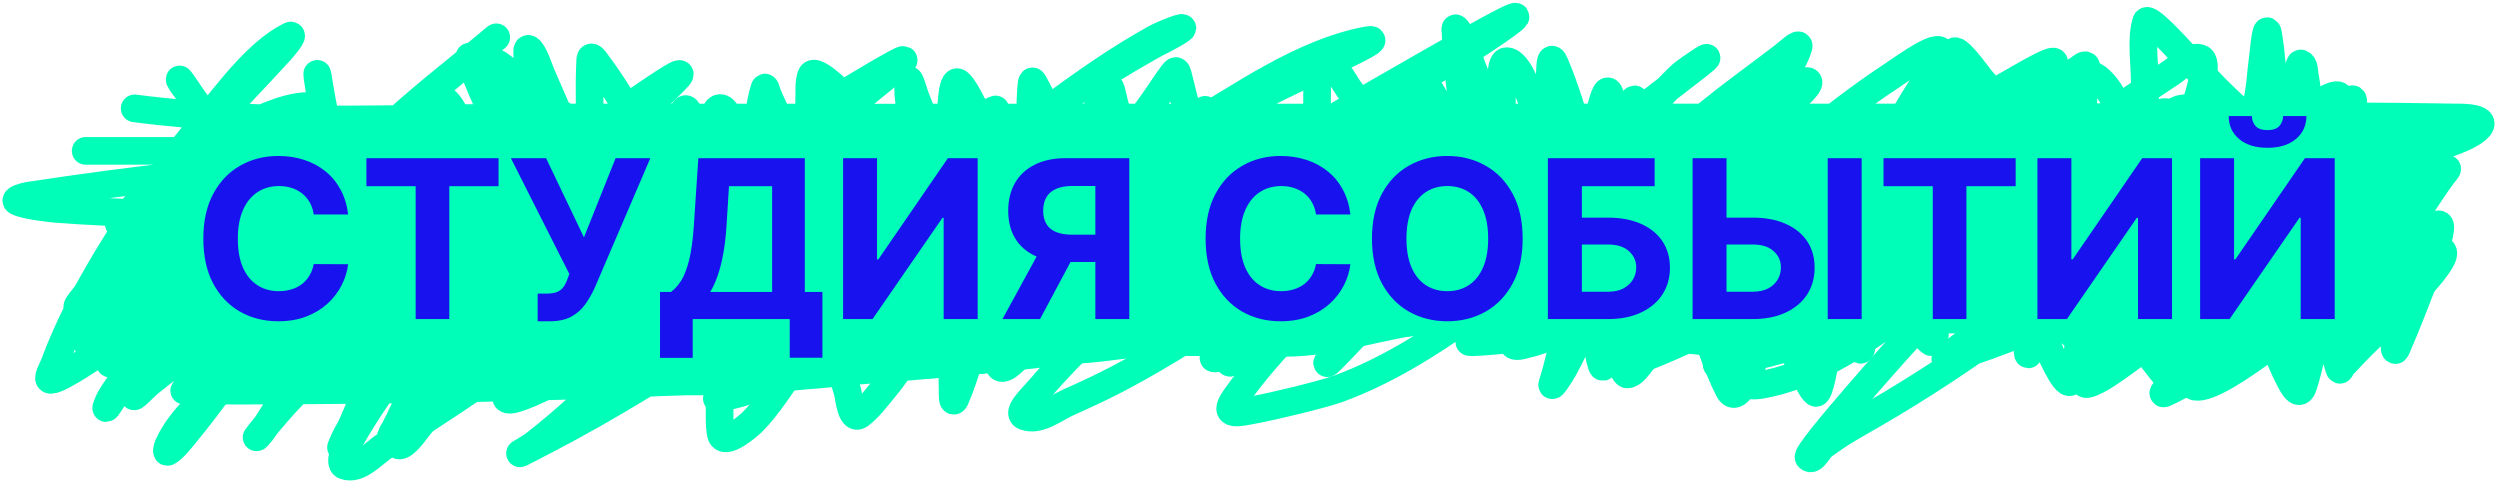
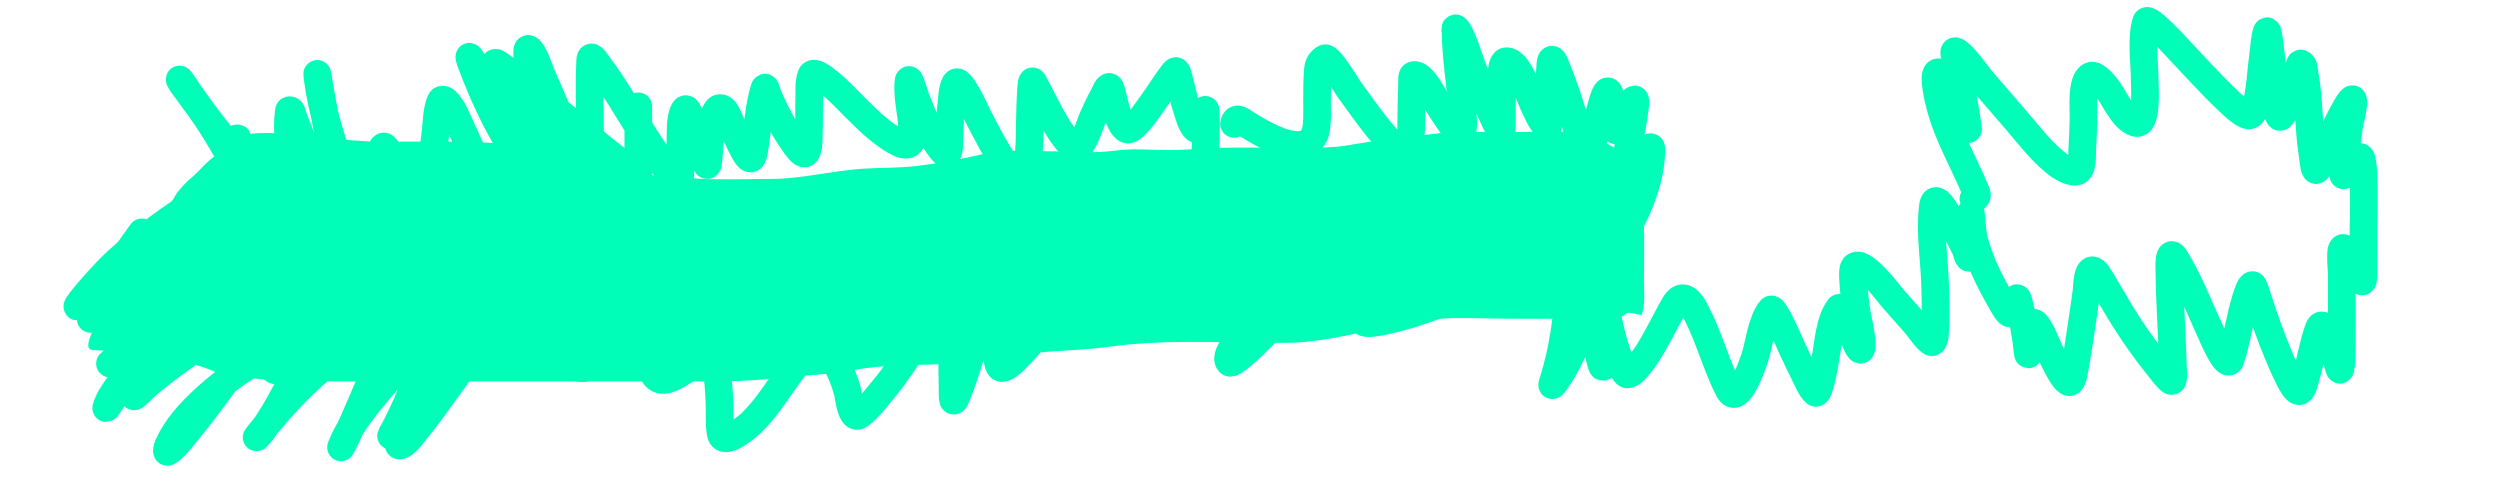
<svg xmlns="http://www.w3.org/2000/svg" width="452" height="87" viewBox="0 0 452 87" fill="none">
-   <path d="M24.351 19.592C48.472 22.756 73.612 21.219 97.684 21.239C166.927 21.295 236.171 21.239 305.414 21.239C323.808 21.239 342.201 21.239 360.594 21.239C388.374 21.239 416.196 20.734 443.975 21.239C444.323 21.245 449.01 21.102 448.472 22.58C448.104 23.59 445.71 24.724 445.307 24.898C439.314 27.482 432.695 28.688 426.35 29.533C410.909 31.587 395.236 31.118 379.718 31.118C352.223 31.118 324.746 31.639 297.254 31.972C267.074 32.337 236.892 32.198 206.712 32.216C172.119 32.237 137.356 31.374 102.847 34.534C88.693 35.829 74.604 37.96 60.407 38.65C56.807 38.825 55.901 38.803 52.913 38.803C48.907 38.803 60.925 38.803 64.931 38.803C136.923 38.803 208.914 38.803 280.905 38.803C309.168 38.803 337.44 38.577 365.701 38.894C375.802 39.007 381.672 39.118 391.321 39.626C393.552 39.743 395.788 39.825 398.01 40.083C398.42 40.131 399.558 40.369 399.176 40.541C398.048 41.047 396.777 41.022 395.567 41.181C374.619 43.935 353.474 45.27 332.394 45.877C276.355 47.49 220.213 46.487 164.161 46.487C131.825 46.487 99.488 46.487 67.152 46.487C59.436 46.487 51.719 46.487 44.003 46.487C42.911 46.487 41.819 46.487 40.728 46.487C37.156 46.487 47.87 46.487 51.442 46.487C114.005 46.487 176.568 46.487 239.132 46.487C264.318 46.487 289.564 46.044 314.74 47.036C316.278 47.096 317.825 47.099 319.348 47.341C319.855 47.421 318.333 47.506 317.821 47.524C307.987 47.859 298.095 47.585 288.261 47.585C225.327 47.585 162.394 47.585 99.46 47.585C83.308 47.585 66.767 46.602 50.637 47.981C47.169 48.278 47.211 48.679 50.664 49.201C59.724 50.569 69.088 50.286 78.199 50.329C129.019 50.57 179.845 50.329 230.666 50.329C232.902 50.329 241.378 50.295 244.572 50.39C244.944 50.401 247.759 50.356 248.68 50.908C249.399 51.34 247.187 51.719 246.376 51.854C236.116 53.559 225.646 54.511 215.316 55.452C166.647 59.883 117.602 58.646 68.817 60.27C59.075 60.594 49.284 60.973 39.562 61.794C29.027 62.685 60.694 61.855 71.26 61.855C120.361 61.855 169.463 61.855 218.564 61.855C252.658 61.855 150.375 61.855 116.281 61.855C94.877 61.855 73.391 62.406 51.997 61.489C51.847 61.483 44.35 61.197 42.615 60.331C40.495 59.272 46.855 58.09 49.138 57.586C63.733 54.365 78.582 52.855 93.354 51C120.509 47.589 147.519 42.758 174.736 39.961C182.51 39.163 205.914 38.366 198.107 38.254C181.145 38.01 164.165 38.254 147.202 38.254C123.683 38.254 100.164 38.254 76.645 38.254C54.603 38.254 32.202 39.493 10.195 37.766C9.381 37.702 4.543 37.204 3.09 36.424C2.413 36.061 4.397 35.502 5.144 35.387C24.079 32.487 43.211 30.375 62.267 28.801C85.848 26.853 109.458 25.909 133.101 25.691C141.285 25.615 145.962 25.63 153.78 25.63C155.677 25.63 157.573 25.63 159.47 25.63C160.636 25.63 163.967 24.971 162.968 25.63C161.948 26.302 160.6 25.881 159.415 25.995C155.024 26.418 151.562 26.718 147.035 26.91C125.703 27.817 104.288 27.276 82.945 27.276C64.885 27.276 46.825 27.276 28.765 27.276C24.721 27.276 20.678 27.276 16.635 27.276C16.265 27.276 15.155 27.276 15.525 27.276C17.875 27.276 20.225 27.276 22.575 27.276C63.248 27.276 103.92 27.276 144.593 27.276C152.429 27.276 160.266 27.276 168.102 27.276C168.147 27.276 181.47 26.233 182.453 27.52C182.85 28.041 181.334 28.127 180.732 28.282C178.179 28.942 175.598 29.465 173.015 29.96C158.702 32.7 144.299 34.795 129.909 36.973C115.913 39.091 101.982 41.663 87.997 43.864C80.412 45.058 57.671 47.505 65.32 48.011C76.904 48.779 88.699 48.133 100.293 48.133C120.157 48.133 140.085 47.618 159.942 48.255C163.403 48.367 173.21 49.363 170.045 50.908C168.127 51.845 163.003 52.711 161.746 52.951C151.433 54.924 141.081 56.63 130.77 58.623C108.986 62.833 87.259 67.083 65.209 69.296C55.277 70.292 25.342 70.637 35.315 70.637C87.227 70.637 138.986 69.617 190.669 63.685C214.544 60.945 238.375 58.112 262.336 56.367C269.434 55.849 276.588 55.442 283.709 55.269C284.467 55.25 285.227 55.246 285.985 55.299C287.096 55.378 283.765 55.511 282.654 55.604C273.502 56.371 264.381 57.507 255.23 58.288C227.971 60.613 200.663 60.479 173.348 61.245C154.771 61.767 136.147 63.132 117.558 62.953C116.279 62.941 114.962 63.077 113.727 62.709C113.448 62.626 114.008 62.078 114.283 61.977C126.92 57.367 140.719 54.414 153.614 51.091C199.59 39.244 246.275 31.988 293.257 27.337C297.233 26.944 293.216 27.538 290.648 28.069C282.139 29.83 277.66 30.805 268.831 32.765C244.394 38.19 220.506 44.946 196.47 52.159C187.819 54.754 161.518 60.976 170.323 59.111C189.582 55.032 208.359 48.364 227.474 43.559C248.806 38.197 270.386 34.017 292.147 31.423C296.77 30.872 307.061 29.919 312.242 29.716C315.019 29.607 321.592 29.16 315.073 32.094C300.414 38.691 284.808 43.393 269.719 48.591C253.833 54.064 237.774 58.857 221.867 64.234C217.906 65.573 219.101 64.429 222.478 62.465C239.957 52.299 259.286 45.041 278.129 38.681C298.184 31.911 318.676 26.608 339.416 23.099C346.004 21.984 350.6 21.352 356.986 20.934C358.39 20.841 359.802 20.697 361.205 20.812C362.816 20.944 363.004 21.571 361.871 22.824C355.941 29.386 347.583 34.293 340.665 39.413C328.309 48.556 315.849 56.834 301.917 62.77C299.649 63.736 289.105 68.465 297.615 62.13C309.143 53.547 321.83 46.05 334.947 40.876C344.773 37.001 355.091 34.611 365.479 33.558C365.72 33.533 366.428 33.528 366.201 33.619C365.379 33.947 364.497 34.056 363.647 34.29C355.465 36.537 347.4 39.193 339.305 41.791C322.714 47.115 306.105 52.509 289.315 57.038C282.506 58.874 278.743 59.803 272.134 60.941C270.54 61.215 268.934 61.398 267.332 61.611C266.797 61.683 266.229 61.592 265.722 61.794C265.409 61.92 266.388 61.871 266.722 61.855C277.109 61.365 287.323 58.669 297.531 56.733C318.796 52.698 340.261 49.794 361.677 46.914C371.354 45.612 381.031 44.423 390.766 43.803C392.356 43.702 391.579 43.702 389.961 43.986C383.542 45.115 377.279 46.909 371.031 48.865C358.18 52.89 345.467 57.154 332.449 60.514C325.563 62.291 304.991 67.836 311.687 65.332C320.599 61.998 329.784 59.305 338.778 56.245C356.28 50.29 373.895 44.42 392.126 41.852C395.391 41.392 399.104 41.122 402.451 40.998C403.209 40.97 405.24 40.384 404.727 40.998C403.988 41.884 402.716 41.943 401.729 42.462C395.844 45.555 390.018 48.765 384.076 51.732C374.735 56.396 365.292 60.651 355.459 63.898C354.292 64.284 350.915 65.542 351.879 64.722C355.881 61.314 360.795 58.266 365.091 55.391C374.092 49.367 383.55 44.415 393.847 41.73C396.053 41.155 413.038 36.201 412.443 42.95C411.88 49.351 404.362 56.077 400.73 60.483C398.137 63.63 396.886 65.195 394.124 67.954C393.156 68.921 390.195 71.616 391.404 71.064C397.979 68.064 403.863 63.289 410.112 59.599C419.294 54.177 429.554 48.499 439.645 45.42C445.867 43.521 436.384 53.057 436.092 53.378C432.259 57.59 427.983 61.251 424.157 65.454C422.401 67.383 422.955 64.4 423.38 63.197C425.878 56.127 430.461 50.323 434.343 44.169C434.367 44.132 439.393 35.772 435.981 37.705C434.046 38.801 431.32 41.918 430.041 43.285C424.761 48.929 419.615 54.667 413.887 59.782C413.209 60.387 394.218 75.809 396.095 67.497C397.03 63.354 401.049 58.101 403.117 55.238C408.399 47.927 414.141 40.87 419.938 34.046C423.101 30.322 433.413 20.058 430.208 23.739C423.471 31.477 414.979 37.793 407.697 44.932C400.168 52.313 392.462 59.434 384.021 65.545C382.783 66.441 379.42 68.956 377.47 69.418C375.6 69.86 377.456 65.017 378.414 63.197C383.908 52.758 391.388 43.665 398.843 34.9C402.175 30.982 402.954 30.256 405.948 26.849C405.968 26.827 408.997 23.794 406.559 25.111C398.942 29.227 392.04 35.853 385.353 41.456C370.369 54.008 355.406 65.242 338.722 74.906C334.692 77.241 333.112 78.026 329.618 80.578C328.715 81.238 327.819 83.504 327.009 82.713C326.187 81.91 344.89 61.087 345.717 60.239C355.012 50.709 365.391 42.931 375.583 34.656C380.255 30.862 381.747 29.534 385.936 25.599C387.012 24.588 388.065 23.547 389.128 22.519C389.895 21.778 392.425 20.216 391.404 20.263C389.534 20.348 388.069 22.135 386.463 23.19C381.624 26.371 375.691 30.556 371.142 33.985C357.471 44.289 345.178 57.755 330.034 65.484C326.198 67.442 322.664 68.805 318.543 69.57C317.311 69.799 314.617 69.9 314.907 68.564C315.367 66.439 319.634 62.136 320.236 61.489C326.788 54.46 333.896 48.064 340.721 41.364C349.411 32.833 357.844 23.996 366.812 15.811C368.286 14.465 370.036 13.4 371.197 11.725C372.538 9.791 366.92 13.084 364.952 14.195C337.122 29.899 310.648 48.66 281.099 60.514C279.381 61.203 277.648 61.894 275.853 62.282C275.081 62.45 273.83 62.943 273.494 62.16C273.124 61.297 274.164 60.368 274.715 59.629C275.864 58.09 277.19 56.711 278.546 55.391C291.573 42.707 306.567 32.461 320.542 21.117C321.37 20.444 325.411 17.309 326.62 15.658C327.713 14.166 326.077 14.69 325.371 14.927C322.567 15.866 319.608 17.767 317.183 19.317C307.102 25.761 297.497 33.143 287.817 40.266C273.362 50.902 258.749 64.135 242.018 70.272C239.113 71.337 230.275 73.441 226.974 74.053C224.066 74.592 220.766 75.533 223.338 71.918C236.835 52.948 256.604 41.041 272.939 25.508C278.726 20.005 267.959 26.104 267.721 26.239C248.214 37.342 230.469 51.806 211.181 63.35C204.503 67.346 200.108 69.666 193.305 72.68C190.704 73.833 187.884 76.265 185.228 75.272C183.602 74.664 186.719 71.802 187.893 70.424C194.249 62.962 201.564 56.48 208.877 50.207C221.349 39.509 234.104 28.719 247.736 19.836C255.335 14.884 263.37 10.75 270.83 5.535C287.142 -5.87 236.219 24.486 218.869 33.863C198.01 45.136 133.585 74.141 153.919 61.764C164.541 55.298 174.759 48.18 185.228 41.425C202.151 30.506 219.775 21.208 237.744 12.579C240.997 11.016 250.738 6.627 247.236 7.273C235.628 9.413 224.588 17.308 214.484 23.282C196.894 33.68 179.799 44.905 162.496 55.848C152.642 62.08 141.172 70.115 129.604 72.04C129.313 72.089 136.852 63.707 136.987 63.563C149.397 50.32 162.636 38.787 177.123 28.374C187.152 21.165 197.443 14.371 208.1 8.34C209.898 7.322 211.807 6.518 213.512 5.321C214.896 4.35 210.286 6.154 208.821 6.968C196.018 14.082 184.504 23.838 172.627 32.582C152.931 47.082 132.457 60.062 111.59 72.406C105.846 75.804 100.095 78.894 94.187 81.889C93.381 82.298 95.764 80.985 96.491 80.426C102.592 75.727 108.17 70.223 114.005 65.149C125.06 55.534 136.693 46.969 148.701 38.864C158.419 32.303 168.266 25.505 178.705 20.385C185.1 17.249 166.206 27.343 160.136 31.179C143.43 41.738 127.566 53.827 110.397 63.502C109.922 63.77 92.107 74.134 91.522 71.979C91.251 70.981 91.975 69.93 92.438 69.021C93.356 67.224 94.431 65.514 95.63 63.929C102.127 55.343 110.26 48.28 118.335 41.608C129.788 32.144 141.808 23.517 154.335 15.872C155.44 15.197 160.832 11.951 162.857 10.993C165.233 9.868 158.99 14.782 156.917 16.482C129.001 39.371 100.126 61.231 69.927 80.365C67.492 81.908 64.89 85.204 62.239 84.176C61.71 83.971 61.79 82.923 61.989 82.347C63.075 79.199 67.979 71.953 69.372 70.028C80.049 55.273 93.061 42.68 105.845 30.204C111.208 24.969 116.707 19.882 121.999 14.561C126.985 9.547 110.165 21.751 104.401 25.63C90.431 35.03 76.688 45.054 62.433 53.927C53.383 59.561 43.854 63.47 34.482 68.259C32.46 69.293 35.611 63.431 36.814 61.367C45.245 46.911 57.569 35.091 69.317 23.983C75.317 18.31 81.741 13.313 88.08 8.127C88.621 7.685 89.159 7.239 89.69 6.785C89.889 6.615 89.28 7.106 89.08 7.273C83.752 11.704 78.463 16.194 73.203 20.72C60.944 31.268 49.011 42.406 36.065 51.945C29.292 56.935 26.241 58.751 19.327 62.831C18.606 63.257 11.084 68.642 9.196 68.686C8.263 68.708 9.515 66.649 9.862 65.698C10.979 62.637 12.706 58.781 14.137 56.001C20.439 43.751 28.447 32.313 37.008 21.879C41.203 16.766 46.513 9.439 52.413 6.48C53.284 6.043 51.452 8.328 50.776 9.072C46.174 14.127 41.406 19.006 36.786 24.044C32.04 29.219 17.531 44.433 22.464 39.474C29.096 32.805 35.966 26.624 44.336 22.763C47.592 21.262 52.803 18.793 56.549 19.226C60.088 19.635 52.649 34.819 52.441 35.326C51.665 37.219 43.196 54.052 52.108 48.316C56.009 45.806 59.508 42.592 63.377 40.022C70.312 35.417 77.609 31.601 85.221 28.557C85.752 28.345 98.097 22.863 98.406 26.453C98.518 27.764 96.771 31.218 96.491 31.881C95.136 35.082 93.588 38.488 93.132 42.035C92.478 47.126 96.97 47.332 100.626 47.341C120.679 47.389 140.624 39.708 159.748 33.954C172.996 29.968 186.786 24.251 200.494 22.611C210.978 21.356 201.309 34.095 198.773 37.461C193.553 44.391 187.713 50.894 181.953 57.281C181.207 58.109 180.44 58.912 179.677 59.721C179.385 60.031 178.426 60.436 178.789 60.636C179.175 60.848 179.492 60.087 179.844 59.812C183.073 57.293 184.091 56.474 187.893 53.683C198.165 46.144 208.597 38.874 218.869 31.332C222.568 28.616 224.5 27.111 228.417 24.959C232.154 22.906 235.573 21.339 232.748 27.459C228.422 36.829 222.615 45.361 217.703 54.354C216.871 55.879 214.705 58.062 215.872 59.294C216.281 59.727 217.034 59.302 217.565 59.081C220.315 57.931 224.17 54.885 226.28 53.256C236.636 45.261 246.571 37.02 257.701 30.295C260.738 28.46 267.061 24.742 270.83 23.343C276.978 21.059 270.639 29.33 269.886 30.448C262.326 41.662 253.392 51.851 244.183 61.428C242.879 62.785 239.024 66.886 240.131 65.332C242.533 61.959 246.912 58.746 249.846 56.245C268.147 40.639 287.615 26.93 306.469 12.213C312.018 7.881 304.81 12.811 304.137 13.432C297.739 19.343 292.129 27.652 287.289 35.082C284.935 38.697 284.641 40.484 288.955 36.973C297.725 29.834 306.215 22.33 315.24 15.567C333.427 1.938 305.336 23.082 322.457 10.139C323.31 9.494 325.493 7.409 325.177 8.492C324.386 11.202 322.536 13.387 321.18 15.811C317.199 22.924 313.243 30.058 309.106 37.065C308.169 38.651 307.161 40.188 306.247 41.791C305.902 42.396 304.97 43.087 305.331 43.681C305.649 44.205 306.35 43.092 306.802 42.706C308.352 41.381 309.809 39.929 311.326 38.559C321.019 29.802 330.998 20.985 341.775 13.859C344.549 12.025 351.714 6.702 350.879 10.139C350.443 11.937 349.022 13.251 348.048 14.774C345.323 19.037 342.771 23.396 340.276 27.825C339.025 30.047 333.682 37.572 340.165 34.259C350.414 29.022 360.134 22.054 370.031 16.055C371.925 14.907 373.786 13.696 375.694 12.579C376.164 12.303 377.011 11.419 377.193 11.969C377.531 12.992 376.167 13.834 375.583 14.713C372.972 18.642 370.367 22.578 367.728 26.483C366.332 28.549 364.608 31.081 363.12 33.131C362.489 34.001 360.206 35.54 361.205 35.723C362.558 35.971 363.426 33.955 364.536 33.07C369.64 28.996 374.852 25.118 380.19 21.422C381.626 20.427 390.583 14.397 392.459 13.188C394.13 12.111 395.849 10.006 397.733 10.505C400.225 11.165 395.638 22.622 395.207 23.892C394.401 26.262 393.002 29.046 396.539 28.252C403.994 26.579 411.139 22.523 418.106 19.287C419.489 18.645 424.269 15.038 422.824 19.104C422.351 20.435 417.765 29.706 420.659 29.258C424.207 28.71 432.652 20.341 432.928 27.764C433.164 34.119 426.779 39.642 423.046 43.742" stroke="#00FEB9" stroke-width="5" stroke-linecap="round" />
  <path d="M25.651 42.006C22.289 46.548 19.122 51.804 14.479 55.197C12.375 56.735 17.496 50.918 19.318 49.054C23.984 44.28 29.407 40.494 34.908 36.767C36.174 35.91 36.397 35.761 35.266 37.072C32.359 40.441 29.606 43.925 26.766 47.349C24.486 50.098 22.131 52.731 19.465 55.113C18.515 55.962 17.431 56.684 16.499 57.553C15.934 58.08 17.696 56.577 18.287 56.081C21.775 53.149 25.432 50.47 29.249 47.981C34.845 44.33 40.714 40.536 47.005 38.176C47.088 38.145 48.456 37.49 47.847 38.156C45.682 40.522 43.381 42.757 41.23 45.14C35.268 51.746 29.366 58.176 22.411 63.77C21.903 64.179 21.388 64.578 20.875 64.98C20.553 65.233 20.311 65.67 19.907 65.737C19.809 65.754 20.048 65.597 20.118 65.527C20.972 64.673 21.243 64.395 22.274 63.413C27.049 58.863 32.19 54.741 37.212 50.474C37.606 50.139 39.26 48.381 40.02 48.191C40.415 48.092 39.484 48.804 39.2 49.096C38.049 50.276 37.031 51.296 35.897 52.525C30.875 57.965 26.151 63.855 21.822 69.861C20.932 71.096 20.225 72.489 19.308 73.701C18.914 74.221 19.661 72.427 20.002 71.87C23.274 66.524 27.982 61.894 32.625 57.753C34.807 55.808 37.074 53.902 39.431 52.167C39.913 51.813 40.182 51.618 39.747 52.252C38.97 53.383 38.114 54.459 37.285 55.555C33.365 60.736 29.399 65.855 24.999 70.639C24.758 70.901 24.435 71.108 24.283 71.428C23.807 72.435 26.008 70.019 26.871 69.314C30.062 66.708 33.337 64.257 36.822 62.056C39.63 60.282 42.546 58.695 45.48 57.143C46.277 56.721 47.605 55.753 48.541 55.47C49.22 55.266 48.122 56.83 47.815 57.469C45.892 61.471 43.483 65.146 40.894 68.746C38.539 72.02 36.115 75.276 33.541 78.382C32.691 79.407 31.549 80.954 30.343 81.685C30 81.892 30.261 80.85 30.427 80.486C31.899 77.238 34.391 74.517 36.991 72.133C41.946 67.588 47.648 63.964 53.969 61.656C54.06 61.623 56.031 60.618 55.852 61.54C55.707 62.287 54.833 64.23 54.674 64.591C53.641 66.936 52.869 68.571 51.655 70.881C50.336 73.391 48.929 75.87 47.237 78.15C47.219 78.175 45.551 80.094 46.963 78.329C50.866 73.451 55.303 68.563 60.344 64.854C62.37 63.363 64.783 61.751 67.139 60.793C68.881 60.086 68.64 62.004 68.507 63.15C68.13 66.39 66.87 69.359 65.582 72.323C64.359 75.138 63.164 78.039 61.732 80.759C61.398 81.394 62.247 79.415 62.584 78.781C63.866 76.379 65.45 74.23 67.181 72.133C69.082 69.831 71.053 67.54 73.104 65.369C73.645 64.796 76.468 61.641 76.102 64.591C75.566 68.907 73.413 73.483 71.484 77.34C71.242 77.825 70.376 79.132 70.821 78.823C72.616 77.581 74.075 75.138 75.429 73.501C78.761 69.47 81.957 65.114 85.99 61.74C86.829 61.038 86.62 61.479 86.201 62.234C84.898 64.579 83.34 66.778 81.782 68.956C79.676 71.903 77.555 74.877 75.281 77.698C74.943 78.118 73.208 80.591 72.189 80.549C72.071 80.544 72.027 80.351 72.031 80.233C72.053 79.573 72.754 77.814 72.873 77.508C74.243 73.984 76.163 70.709 77.511 67.178C78.369 64.932 79.156 62.423 79.405 60.015C79.575 58.376 78.999 58.023 77.448 57.9C69.31 57.259 62.215 62.149 55.042 65.19C53.803 65.716 51.346 67.099 49.846 66.968C48.613 66.861 49.768 64.188 49.867 63.949C51.27 60.561 53.541 57.489 55.852 54.681C58.159 51.879 60.092 49.879 62.669 47.318C63.84 46.154 66.388 43.622 67.97 42.511C69.756 41.256 69.697 42.846 69.454 44.299C68.955 47.273 67.805 50.21 66.603 52.956C65.316 55.897 63.048 61.699 59.344 62.487C55.449 63.316 52.708 56.299 51.497 53.84C47.396 45.513 45.009 36.875 43.387 27.783C43.226 26.885 42.681 24.21 42.955 25.08C43.774 27.672 44.535 29.984 45.596 32.559C47.744 37.776 50.085 42.921 52.581 47.981C53.535 49.917 53.303 49.309 52.938 48.706C51.694 46.649 52.376 47.921 50.74 45.088C46.507 37.757 42.95 30.075 38.411 22.913C36.932 20.579 35.31 18.386 33.667 16.17C33.388 15.794 32.734 14.949 32.489 14.424C32.37 14.171 32.86 14.844 33.014 15.076C38.06 22.644 43.782 29.707 50.687 35.673C51.458 36.339 53.322 37.954 53.464 36.946C53.705 35.237 53.137 33.196 52.917 31.528C52.439 27.907 51.739 23.9 52.202 20.23C52.215 20.123 52.212 19.95 52.318 19.925C52.791 19.814 52.85 20.747 53.033 21.198C54.498 24.808 55.643 28.527 57.293 32.065C58.306 34.235 59.469 36.369 60.891 38.303C61.539 39.185 61.639 39.016 61.554 37.998C60.921 30.404 58.954 22.881 57.714 15.37C57.625 14.831 57.547 14.289 57.451 13.751C57.428 13.623 57.354 13.242 57.356 13.372C57.362 13.71 57.417 14.046 57.462 14.382C57.85 17.309 58.499 20.19 59.313 23.029C60.403 26.831 61.728 30.582 63.279 34.221C63.305 34.282 66.036 41.191 66.792 38.997C68.115 35.157 67.396 30.688 69.001 26.921C69.407 25.969 69.742 26.727 70.085 27.384C71.139 29.4 71.973 31.527 72.999 33.559C73.573 34.697 74.722 37.479 76.165 37.966C77.547 38.433 77.458 35.291 77.627 33.843C78.003 30.631 78.279 27.412 78.711 24.207C78.933 22.558 78.913 19.763 79.7 18.19C79.873 17.842 80.401 18.076 80.573 18.232C81.919 19.451 82.739 21.768 83.466 23.323C84.934 26.465 86.299 29.657 87.642 32.854C88.1 33.945 88.935 35.987 89.451 37.167C89.71 37.758 89.803 38.627 90.408 38.85C91.325 39.188 94.364 28.934 94.658 28.194C95.01 27.308 96.04 23.857 97.309 23.386C99.038 22.746 101.695 29.121 102.064 29.782C104.99 35.029 108.154 41.081 112.941 44.93C113.348 45.257 114.357 46.06 114.698 45.182C115.411 43.341 115.249 40.829 115.318 38.913C115.543 32.658 115.402 26.383 115.402 20.125C115.402 19.838 115.402 19.55 115.402 19.263C115.402 19.087 115.402 19.613 115.402 19.789C115.402 22.243 115.402 24.698 115.402 27.152C115.402 28.215 115.629 29.789 115.36 30.855C115.145 31.708 113.584 30.468 112.888 29.929C105.524 24.225 98.613 17.949 91.166 12.341C89.599 11.161 89.07 10.738 89.598 12.762C90.303 15.463 91.207 18.105 92.197 20.714C93.089 23.069 94.091 25.372 95.1 27.678C95.471 28.526 95.317 28.197 94.911 27.499C93.849 25.677 94.017 25.947 92.765 23.86C91.205 21.26 89.619 18.677 88.115 16.044C87.087 14.243 86.235 12.212 85.075 10.489C84.216 9.214 85.961 13.44 86.537 14.866C88.133 18.812 90.031 22.573 92.197 26.237C92.833 27.313 93.473 28.389 94.174 29.424C94.664 30.148 95.72 31.942 96.131 31.171C96.377 30.708 96.26 30.128 96.268 29.603C96.292 28.001 96.088 25.466 95.984 23.944C95.765 20.765 95.532 17.588 95.415 14.403C95.394 13.811 95.319 10.899 95.331 10.09C95.338 9.668 95.206 8.66 95.584 8.848C96.478 9.295 97.624 12.834 97.824 13.298C99.591 17.378 101.339 21.461 103.221 25.49C104.016 27.192 104.971 29.984 106.282 31.497C106.473 31.717 106.647 30.999 106.661 30.708C106.708 29.732 106.692 27.141 106.692 26.405C106.692 21.242 106.449 16.015 106.713 10.858C106.778 9.597 107.746 11.174 108.039 11.562C111.199 15.75 113.753 20.379 116.602 24.775C118.353 27.478 120.132 30.237 122.187 32.727C122.992 33.703 122.956 33.214 122.976 32.223C123.021 30.066 122.946 27.91 123.018 25.753C123.071 24.184 122.888 21.434 123.692 19.957C124.345 18.756 125.049 22.351 125.48 23.649C126.129 25.605 126.72 27.658 127.605 29.53C128.053 30.477 128.067 29.048 128.089 28.825C128.303 26.657 128.343 24.486 128.794 22.345C128.899 21.843 129.204 19.563 130.193 19.536C131.09 19.512 131.639 21.103 131.876 21.64C132.75 23.626 133.58 25.639 134.653 27.531C136.105 30.092 136.273 27.728 136.525 26.1C137.045 22.738 137.198 19.183 138.229 15.918C138.365 15.487 138.645 16.721 138.818 17.138C140.117 20.259 141.742 23.327 143.71 26.079C143.746 26.13 144.974 28.008 145.551 27.741C146.304 27.393 146.209 24.818 146.224 24.449C146.319 22.133 146.249 19.812 146.308 17.495C146.338 16.352 146.214 14.723 146.676 13.614C147.399 11.88 153.273 18.073 153.556 18.358C155.815 20.627 158.024 22.956 160.699 24.754C161.9 25.561 164.742 27.488 164.928 24.775C165.157 21.435 163.904 18.022 164.254 14.697C164.375 13.556 165.202 16.789 165.632 17.853C166.891 20.965 168.167 24.615 170.356 27.226C171.734 28.871 171.606 26.258 171.639 25.49C171.739 23.134 171.75 20.81 172.039 18.463C172.092 18.034 172.229 15.277 172.901 14.887C173.849 14.336 176.846 21.075 176.878 21.135C178.415 24.034 179.89 27.069 181.801 29.75C182.4 30.591 183.342 31.671 184.367 32.054C186.275 32.768 186.154 23.827 186.177 23.008C186.238 20.782 186.249 18.56 186.408 16.338C186.437 15.938 186.454 15.536 186.513 15.139C186.576 14.714 186.635 14.502 186.892 14.971C189.03 18.864 190.682 22.996 193.73 26.353C195.43 28.226 197.019 22.561 197.411 21.661C198.094 20.097 198.833 18.557 199.642 17.054C200.011 16.367 200.512 14.856 200.925 16.338C201.228 17.426 202.527 24.616 204.459 23.26C206.048 22.145 207.336 20.05 208.457 18.516C209.672 16.853 210.733 15.085 211.981 13.445C212.541 12.709 212.696 12.53 212.98 13.582C213.544 15.666 213.949 17.773 214.621 19.831C214.837 20.491 215.46 23.011 216.388 23.386C216.978 23.625 217.382 21.757 217.43 21.598C217.566 21.146 217.98 18.602 218.019 20.609C218.158 27.851 217.783 35.048 215.084 41.858C214.921 42.27 214.23 44.528 213.317 44.499C212.043 44.458 210.628 43.676 209.404 43.394C207.551 42.968 205.55 42.654 203.67 43.131C200.314 43.983 197.903 46.681 195.876 49.317C192.031 54.315 188.731 59.725 184.262 64.222C183.963 64.524 181.8 67.045 180.875 66.453C180.366 66.127 180.261 64.311 180.244 64.075C180.174 63.126 180.167 60.261 180.16 59.405C180.147 57.82 180.631 54.841 179.865 53.335C179.802 53.21 179.528 53.233 179.444 53.346C179.034 53.895 177.845 57.1 177.761 57.322C175.954 62.119 174.8 67.234 172.796 71.944C172.117 73.54 172.231 70.873 172.228 70.776C172.173 68.746 172.203 66.716 172.123 64.685C172.08 63.594 172.558 54.228 169.43 56.87C167.74 58.297 166.615 60.391 165.454 62.224C163.698 64.995 161.958 67.7 159.857 70.229C158.594 71.75 157.042 73.86 155.397 75.037C153.862 76.135 153.444 71.569 153.272 70.934C152.766 69.067 152.09 67.283 151.147 65.59C150.531 64.483 149.625 62.774 148.055 62.897C146.154 63.047 144.657 65.02 143.636 66.347C141.088 69.661 139.019 73.3 136.041 76.278C135.542 76.778 130.85 80.978 130.329 78.466C129.98 76.779 130.159 74.868 130.087 73.164C130.002 71.132 129.917 69.074 129.593 67.063C128.582 60.794 121.2 71.328 118.474 68.052C117.073 66.368 117.545 63.621 115.823 62.14C115.401 61.777 114.939 61.666 114.424 61.866C112.407 62.651 110.611 64.03 108.754 65.117C107.787 65.683 106.168 66.751 104.946 66.558C103.565 66.339 103.897 63.746 103.905 62.981C103.939 59.641 104.42 56.331 104.42 52.988" stroke="#00FEB9" stroke-width="5" stroke-linecap="round" />
  <path d="M223.118 22.394C223.413 20.808 224.598 21.966 225.521 22.53C227.998 24.045 235.518 28.709 237.603 24.483C238.31 23.05 238.11 19.889 238.122 18.503C238.139 16.489 238.096 14.412 238.299 12.401C238.379 11.614 238.843 10.928 239.542 10.544C240.285 10.135 243.635 15.748 243.842 16.032C246.722 19.985 249.638 24.311 253.262 27.636C253.649 27.992 254.196 28.775 254.504 27.786C255.383 24.959 255.089 21.4 255.2 18.489C255.287 16.209 255.268 16.286 255.309 14.476C255.314 14.276 255.224 13.698 255.528 13.602C257.198 13.075 259.594 18.239 260.142 19.09C260.549 19.722 262.463 22.663 263.036 23.322C265.219 25.831 264.41 20.394 264.388 20.046C264.085 15.354 263.247 10.691 263.173 5.984C263.168 5.702 263.002 4.967 263.227 5.138C264.242 5.907 265.932 11.511 266.108 11.95C267.281 14.887 268.151 17.139 269.439 19.964C269.764 20.677 270.6 22.846 271.364 23.541C271.577 23.734 271.522 22.982 271.528 22.694C271.562 20.789 271.528 18.88 271.528 16.974C271.528 16.392 271.007 11.019 272.401 11.063C274.72 11.135 276.469 17.312 277.261 18.885C277.674 19.705 278.765 22.507 279.814 22.926C280.128 23.052 280.127 17.279 280.128 17.015C280.135 15.878 280.153 13.777 280.238 12.619C280.295 11.84 280.324 9.617 281.139 11.554C283.022 16.032 284.487 20.774 285.671 25.479C285.761 25.837 286.536 30.693 287.296 28.223C288.34 24.829 288.816 21.273 289.903 17.889C291.149 14.01 291.435 19.417 291.555 20.578C291.611 21.126 291.72 22.649 291.978 23.281C292.503 24.57 293.477 21.965 293.507 21.902C293.833 21.223 296.099 15.376 295.609 19.322C295 24.233 293.738 29.056 293.179 33.971C293.087 34.788 292.627 36.143 293.398 36.428C294.286 36.757 295.694 33.624 295.842 33.329C296.856 31.3 298.577 24.822 298.558 27.09C298.518 31.899 296.678 36.751 294.408 40.906C293.299 42.936 291.911 45.79 290.203 47.459C289.183 48.456 287.766 46.711 287.091 46.162C283.831 43.512 280.158 40.916 275.842 40.551C271.418 40.176 266.89 40.843 263.064 43.172C259.753 45.187 257.066 48.086 253.63 49.916C252.232 50.66 251.324 50.858 249.958 49.889C248.233 48.664 246.69 46.103 244.224 47.063C242.164 47.864 239.978 49.86 238.436 51.199C235.047 54.141 231.866 57.319 228.606 60.401C228.333 60.659 222.955 66.255 222.272 65.534C220.849 64.031 225.923 59.094 226.613 58.462C230.502 54.901 235.336 52.066 240.483 50.831C243.532 50.099 245.703 50.195 246.108 53.657C246.202 54.463 245.652 58.203 246.859 58.38C247.989 58.546 249.84 58.129 250.75 57.93C254.974 57.001 258.997 55.503 263.036 53.984C268.81 51.812 275.138 48.815 281.425 48.605C285.02 48.486 283.361 56.095 283.132 57.998C282.672 61.821 281.844 65.721 280.674 69.397C280.318 70.516 282.211 67.6 282.777 66.571C283.6 65.073 283.992 64.229 284.743 62.694C285.114 61.936 286.084 58.895 287.2 58.694C288.423 58.474 289.019 63.911 289.193 64.646C290.151 68.685 289.935 64.461 289.903 62.913C289.896 62.554 289.775 58.234 289.767 57.861C289.75 57.151 289.736 56.442 289.726 55.732C289.715 55.049 289.195 53.333 289.78 53.684C290.531 54.134 290.209 55.382 290.394 56.237C290.933 58.714 291.463 61.19 292.278 63.595C292.384 63.906 293.534 67.884 294.299 67.704C295.069 67.523 295.568 66.949 296.074 66.353C298.126 63.931 299.549 61.047 301.043 58.271C301.184 58.009 302.77 54.947 303.2 54.476C304.936 52.571 306.42 56.011 306.927 57.015C309.11 61.342 310.337 66.139 312.538 70.448C314.253 73.807 316.983 65.52 317.261 64.674C318.088 62.157 318.448 58.126 320.183 55.977C320.725 55.305 323.76 62.413 323.896 62.708C324.677 64.405 325.481 66.118 326.326 67.786C326.748 68.618 327.423 70.321 328.237 70.994C328.965 71.596 329.999 65.048 330.039 64.837C330.534 62.226 330.775 57.836 332.551 55.65C332.898 55.224 335.398 61.704 335.678 62.257C335.983 62.863 336.53 63.974 336.579 62.544C336.653 60.342 335.89 58.028 335.582 55.868C335.374 54.41 335.112 52.026 335.036 50.517C335.027 50.342 334.892 48.672 335.254 48.25C336.687 46.584 341.73 53.373 342.053 53.739C343.475 55.347 344.896 56.958 346.312 58.571C347.074 59.439 348.14 61.186 349.152 61.848C349.514 62.084 349.768 61.159 349.807 60.728C350.077 57.784 349.945 54.72 349.875 51.773C349.763 47.016 348.85 41.99 349.479 37.247C349.919 33.934 353.093 40.644 353.302 41.029C353.811 41.968 354.761 43.785 355.282 44.837C355.566 45.412 355.818 47.048 356.196 46.53C356.93 45.527 356.305 41.946 356.305 40.81C356.305 40.132 356.305 39.454 356.305 38.776C356.305 37.318 356.507 41.7 356.851 43.117C357.742 46.786 359.4 50.17 361.22 53.452C361.474 53.91 362.533 55.915 363.063 56.455C363.927 57.337 364.158 55.478 364.251 55.076C364.639 53.392 364.763 53.533 365.165 55.322C365.737 57.865 366.255 60.398 366.517 62.994C366.833 66.12 366.827 61.56 366.913 60.878C367.021 60.019 366.786 58.71 367.582 58.366C368.357 58.031 370.068 62.34 370.121 62.448C370.376 62.968 373.252 69.794 374.312 69.042C374.793 68.701 374.996 67.142 375.036 66.94C375.391 65.149 375.848 62.173 376.101 60.523C376.644 56.973 376.766 56.049 377.247 52.605C377.323 52.062 377.31 47.054 379.213 49.561C379.69 50.189 383.252 56.332 383.336 56.469C385.428 59.891 387.704 63.123 390.203 66.257C390.362 66.457 391.853 68.408 392.455 68.824C393.135 69.293 392.886 67.206 392.865 66.38C392.719 60.658 392.291 54.944 392.223 49.22C392.217 48.689 391.936 44.436 393.356 46.803C395.914 51.066 397.753 55.84 399.827 60.346C399.934 60.578 402.637 67.05 403.295 65.015C404.474 61.368 404.955 57.473 406.107 53.793C406.354 53.005 407.019 50.968 407.418 51.691C407.698 52.199 408.279 54.162 408.346 54.367C409.437 57.708 410.602 61.008 411.964 64.25C412.582 65.721 413.698 68.359 414.64 69.807C415.968 71.849 416.349 70.077 416.783 68.619C417.675 65.617 418.147 62.419 419.199 59.472C419.828 57.712 420.649 60.072 420.906 60.701C421.688 62.619 422.331 64.57 422.899 66.558C423.335 68.084 423.383 63.408 423.39 61.82C423.41 57.689 423.39 53.556 423.39 49.425C423.39 48.78 422.701 42.655 424.346 45.643C424.905 46.658 425.4 47.741 425.902 48.783C426.243 49.489 426.924 51.464 427.213 50.735C427.311 50.487 427.321 49.036 427.322 48.933C427.348 46.363 427.322 43.79 427.322 41.22C427.322 40.436 427.698 28.216 426.667 28.373C425.36 28.573 424.822 30.987 423.786 31.677C423.592 31.807 423.671 31.499 423.677 31.377C423.744 30.013 423.966 28.634 424.128 27.281C424.333 25.559 424.469 24.419 424.728 22.694C424.779 22.357 425.835 18.303 425.356 17.943C424.722 17.468 420.366 27.066 420.032 27.882C419.661 28.789 419.492 29.802 418.94 30.612C418.404 31.399 418.261 28.821 418.107 27.882C417.331 23.134 417.578 18.279 416.701 13.548C416.568 12.829 416.658 11.773 415.991 11.473C415.869 11.418 415.805 11.675 415.759 11.8C415.432 12.69 415.319 13.645 415.063 14.558C414.498 16.572 413.826 19.505 412.332 21.111C411.772 21.713 411.317 17.095 411.309 17.029C410.847 13.409 410.687 9.686 410.066 6.094C409.682 3.869 409.161 10.52 408.851 12.756C408.748 13.496 408.309 21.093 406.503 20.865C405.349 20.719 403.209 18.529 402.803 18.148C399.643 15.184 396.773 11.937 393.793 8.797C393.698 8.696 388.359 2.845 388.032 3.896C387.05 7.051 387.769 11.246 387.759 14.503C387.756 15.522 388.345 22.905 386.08 22.203C383.766 21.486 382.215 17.462 380.824 15.759C380.65 15.546 378.939 13.327 378.012 13.711C376.207 14.461 376.74 20.129 376.701 21.329C376.614 24.006 376.603 24.763 376.455 27.322C376.422 27.904 376.62 30.748 375.445 31.022C374.579 31.224 373.037 30.417 372.496 30.039C369.408 27.881 366.969 24.558 364.537 21.752C361.281 17.995 361.286 17.991 358.107 14.298C357.815 13.958 354.663 9.518 353.575 9.261C353.017 9.129 353.542 10.414 353.63 10.981C354.035 13.6 354.612 16.192 355.131 18.79C355.424 20.253 356.004 24.693 355.814 23.213C355.415 20.104 353.802 17.29 351.991 14.79C351.525 14.146 351.088 12.859 350.326 13.083C349.269 13.394 350.68 18.813 350.681 18.817C352.029 24.211 354.819 28.921 356.974 33.984C357.433 35.062 357.81 35.571 356.797 35.909" stroke="#00FEB9" stroke-width="5" stroke-linecap="round" />
-   <path d="M422.149 20.655C422.395 20.375 423.521 18.51 423.81 19.901C424.529 23.37 423.473 27.179 424.676 30.586C426.005 34.351 429.702 31.215 431.54 30.054C434.249 28.343 436.906 26.554 439.636 24.874C439.727 24.818 441.787 23.321 442.186 23.436C442.535 23.537 441.989 24.139 441.837 24.469C441.521 25.152 440.189 27.873 439.977 28.298C437.53 33.208 434.896 38.052 432.072 42.758C431.522 43.675 433.206 40.943 433.828 40.072C435.306 38.004 436.892 36.009 438.587 34.114C439.65 32.925 440.766 31.729 442.043 30.761C443.049 29.998 441.937 31.253 441.852 31.365C440.302 33.425 438.904 35.619 437.475 37.76C437.355 37.94 432.146 44.961 432.899 45.554C433.379 45.932 435.537 44.069 435.703 43.949C437.225 42.854 438.77 41.44 440.486 40.644C441.196 40.315 441.261 40.86 441.185 41.455C440.933 43.422 440.123 45.404 439.469 47.254C438.281 50.618 436.988 53.945 435.663 57.257C435.145 58.553 434.196 60.914 433.566 62.326C433.421 62.651 433.332 63.019 433.097 63.287C433.032 63.362 432.962 63.124 432.954 63.025C432.79 60.97 433.155 58.726 433.367 56.693C433.462 55.791 433.69 53.977 433.86 52.975C433.968 52.339 434.008 52.267 434.019 52.943C434.047 54.739 433.993 56.542 433.947 58.337C433.944 58.478 434.19 60.765 433.415 60.506C431.405 59.836 430.16 56.847 429.125 55.215C428.813 54.723 428.22 53.53 427.584 53.277C426.712 52.93 425.703 54.835 425.407 55.326C424.704 56.492 424.18 57.766 423.556 58.973C423.276 59.513 421.992 62.795 421.331 60.864C419.765 56.288 419.575 51.187 419.575 46.396" stroke="#00FEB9" stroke-width="5" stroke-linecap="round" />
  <path d="M31.814 35.165C31.866 35.074 31.918 34.982 31.97 34.892C32.735 33.98 33.467 33.082 34.44 32.284C35.427 31.476 36.163 30.624 37.055 29.742C38.262 28.549 39.702 27.495 41.073 26.498C41.981 25.838 42.945 24.893 44.027 24.525C45.967 23.865 48.179 24.077 50.2 24.077H56.664C57.718 24.077 58.564 24.513 59.642 24.513C61.187 24.513 62.214 25.359 63.733 25.384C64.991 25.405 66.238 25.602 67.522 25.602H82.822C85.605 25.602 88.253 25.764 91.016 26.062C92.091 26.178 93.135 26.572 94.188 26.801C95.783 27.147 97.438 27.232 99.054 27.466C100.743 27.712 102.422 27.866 104.101 28.193C105.358 28.437 106.642 28.324 107.89 28.58C110.614 29.138 112.838 30.201 115.382 31.219C117.033 31.879 118.913 31.643 120.648 31.727C122.53 31.818 124.381 32.205 126.264 32.308C130.579 32.544 134.948 32.356 139.264 32.356C144.924 32.356 150.512 30.85 156.162 30.492C159.43 30.285 162.738 30.4 165.991 29.984C169.957 29.477 173.943 28.721 177.841 27.842C181.559 27.003 185.485 27.345 189.28 27.345C193.3 27.345 197.568 27.79 201.554 27.236C204.797 26.786 208.271 27.151 211.528 27.127C215.407 27.1 219.254 26.692 223.148 26.692H235.01C237.982 26.692 240.909 26.757 243.847 26.244C246.146 25.842 248.446 25.489 250.77 25.263C255.338 24.821 259.94 23.859 264.521 23.859H280.983C282.517 23.859 284.166 23.667 285.655 24.125C287.053 24.556 288.376 25.208 289.759 25.687C292.14 26.511 293.104 27.647 294.358 29.79C296.4 33.278 297.125 37.326 297.227 41.386C297.307 44.543 297.25 47.719 297.227 50.876C297.215 52.59 297.541 55.305 296.767 56.916C296.674 57.112 294.678 56.285 294.128 56.638C292.95 57.395 291.677 58.583 290.182 58.659C289.336 58.703 288.487 57.978 287.677 57.764C287.067 57.602 286.45 57.631 285.825 57.631H281.709H273.236C268.547 57.631 263.718 57.283 259.05 57.727C250.112 58.579 241.51 61.939 232.517 61.988C221.915 62.046 211.053 61.24 200.537 62.69C195.525 63.382 190.525 63.375 185.528 63.949C180.561 64.52 175.678 65.487 170.688 65.789C165.277 66.116 159.677 65.868 154.334 66.915C150.527 67.66 146.628 67.751 142.775 68.174C138.161 68.68 133.728 68.96 129.073 68.96H111.775H78.222H53.989C51.032 68.96 48.08 68.629 45.141 68.355C43.063 68.162 41.439 68.4 39.476 67.484C35.353 65.56 31.317 65.014 26.948 64.155C23.522 63.481 20.304 63.462 16.84 63.295C15.392 63.226 16.119 61.561 16.356 60.79C16.654 59.823 16.96 59.641 17.676 58.926C20.288 56.314 22.331 52.994 24.115 49.763C24.842 48.446 25.253 47.168 25.81 45.817C26.203 44.862 26.874 44.017 27.323 43.081C28.625 40.365 30.313 37.767 31.814 35.165Z" fill="#00FEB9" />
-   <path d="M37.515 28.435C34.438 29.71 33.465 32.301 31.814 35.165C30.313 37.767 28.625 40.365 27.323 43.081C26.874 44.017 26.203 44.862 25.81 45.817C25.253 47.168 24.842 48.446 24.115 49.763C22.331 52.994 20.288 56.314 17.676 58.926C16.96 59.641 16.654 59.823 16.356 60.79C16.119 61.561 15.392 63.226 16.84 63.295C20.304 63.462 23.522 63.481 26.948 64.155C31.317 65.014 35.353 65.56 39.476 67.484C41.439 68.4 43.063 68.162 45.141 68.355C48.08 68.629 51.032 68.96 53.989 68.96C62.066 68.96 70.144 68.96 78.222 68.96C89.406 68.96 100.591 68.96 111.775 68.96C117.541 68.96 123.307 68.96 129.073 68.96C133.728 68.96 138.161 68.68 142.775 68.174C146.628 67.751 150.527 67.66 154.334 66.915C159.677 65.868 165.277 66.116 170.688 65.789C175.678 65.487 180.561 64.52 185.528 63.949C190.525 63.375 195.525 63.382 200.537 62.69C211.053 61.24 221.915 62.046 232.517 61.988C241.51 61.939 250.112 58.579 259.05 57.727C263.718 57.283 268.547 57.631 273.236 57.631C276.061 57.631 278.885 57.631 281.709 57.631C283.081 57.631 284.453 57.631 285.825 57.631C286.45 57.631 287.067 57.602 287.677 57.764C288.487 57.978 289.336 58.703 290.182 58.659C291.677 58.583 292.95 57.395 294.128 56.638C294.678 56.285 296.674 57.112 296.767 56.916C297.541 55.305 297.215 52.59 297.227 50.876C297.25 47.719 297.307 44.543 297.227 41.386C297.125 37.326 296.4 33.278 294.358 29.79C293.104 27.647 292.14 26.511 289.759 25.687C288.376 25.208 287.053 24.556 285.655 24.125C284.166 23.667 282.517 23.859 280.983 23.859C275.496 23.859 270.008 23.859 264.521 23.859C259.94 23.859 255.338 24.821 250.77 25.263C248.446 25.489 246.146 25.842 243.847 26.244C240.909 26.757 237.982 26.692 235.01 26.692C231.056 26.692 227.102 26.692 223.148 26.692C219.254 26.692 215.407 27.1 211.528 27.127C208.271 27.151 204.797 26.786 201.554 27.236C197.568 27.79 193.3 27.345 189.28 27.345C185.485 27.345 181.559 27.003 177.841 27.842C173.943 28.721 169.957 29.477 165.991 29.984C162.738 30.4 159.43 30.285 156.162 30.492C150.512 30.85 144.924 32.356 139.264 32.356C134.948 32.356 130.579 32.544 126.264 32.308C124.381 32.205 122.53 31.818 120.648 31.727C118.913 31.643 117.033 31.879 115.382 31.219C112.838 30.201 110.614 29.138 107.89 28.58C106.642 28.324 105.358 28.437 104.101 28.193C102.422 27.866 100.743 27.712 99.054 27.466C97.438 27.232 95.783 27.147 94.188 26.801C93.135 26.572 92.091 26.178 91.016 26.062C88.253 25.764 85.605 25.602 82.822 25.602C77.722 25.602 72.622 25.602 67.522 25.602C66.238 25.602 64.991 25.405 63.733 25.384C62.214 25.359 61.187 24.513 59.642 24.513C58.564 24.513 57.718 24.077 56.664 24.077C54.509 24.077 52.355 24.077 50.2 24.077C48.179 24.077 45.967 23.865 44.027 24.525C42.945 24.893 41.981 25.838 41.073 26.498C39.702 27.495 38.262 28.549 37.055 29.742C36.163 30.624 35.427 31.476 34.44 32.284C33.077 33.401 32.188 34.717 31.015 35.988C30.035 37.049 28.933 37.898 28.194 39.183C26.951 41.345 26.671 43.82 25.41 45.998C24.541 47.501 23.501 48.712 22.384 50.029C21.513 51.056 21.09 52.498 20.52 53.709" stroke="#00FEB9" stroke-width="5" stroke-linecap="round" />
-   <path d="M320.092 23.968C324.916 21.838 334.159 24.495 339.25 23.094C340.265 21.177 344.943 34.82 346.481 33.282C349.228 30.535 351.966 28.254 355.558 26.696C357.041 26.053 358.614 25.657 360.074 24.958C361.212 24.413 362.263 23.747 363.461 23.327C364.742 22.878 365.772 23.094 367.081 23.094H371.059H384.052C385.04 23.094 386.164 23.239 387.143 23.076C387.941 22.943 388.836 22.427 389.643 22.207C390.747 21.906 391.816 21.131 392.75 20.453L392.815 20.406C393.815 19.681 394.46 19.546 395.665 19.546C397.611 19.546 399.725 19.299 401.614 19.886C402.31 20.102 402.959 20.616 403.604 20.8C404.043 20.926 404.602 20.836 405.055 20.836C406.942 20.836 408.711 20.919 410.566 21.338C412.039 21.67 414.256 21.936 415.145 23.417C415.976 24.802 417.572 25.021 418.989 25.361C421.46 25.954 424.102 26.159 426.65 26.159C428.437 26.159 430.251 26.246 432.035 26.141C433.438 26.058 434.684 25.352 436.067 25.352C437.372 25.352 436.829 27.831 436.829 28.775C436.829 29.603 436.641 30.3 436.524 31.114C436.365 32.232 435.7 33.149 435.7 34.313V41.14V45.029C435.7 46.273 435.847 47.573 435.377 48.748C434.983 49.735 434.585 50.607 434.069 51.535C433.611 52.358 433.458 53.311 432.618 53.9C431.426 54.736 430.915 53.747 429.652 53.604C428.227 53.443 426.922 53.715 425.628 54.321C423.48 55.327 421.831 56.276 420.557 58.309C419.753 59.591 419.148 60.976 418.37 62.269C417.931 63 417.391 63.705 416.507 63.864C415.514 64.043 414.774 63.416 413.801 63.416H411.668C410.798 63.416 409.921 63.452 409.052 63.416C408.671 63.4 408.392 63.28 408.066 63.093C407.476 62.756 406.791 62.787 406.131 62.771C403.166 62.698 400.213 62.61 397.242 62.61C395.785 62.61 394.326 62.589 392.869 62.61C391.193 62.634 389.576 63.283 387.923 63.541C385.936 63.852 383.943 63.9 381.937 63.9C380.667 63.9 379.5 63.926 378.371 63.255C376.503 62.144 375.012 60.399 373.067 59.402C372.477 59.099 371.631 59.154 370.988 59.043C369.764 58.832 368.536 58.651 367.314 58.434C365.399 58.095 363.538 57.771 361.588 57.771H344.698C342.122 57.771 339.53 57.855 336.956 57.753C335.098 57.679 333.27 57.275 331.418 57.135C329.609 56.997 327.915 56.463 326.114 56.248C324.003 55.995 312.133 63.448 310.318 62.269C308.793 61.279 292.784 60.845 291.727 59.402C290.857 58.212 314.393 48.072 314.152 46.57C313.965 45.409 203.705 24.24 203.798 23.076C203.979 20.816 314.559 37.949 315.827 35.997C316.647 34.735 295.535 23.371 296.49 22.207C297.996 20.373 317.971 24.905 320.092 23.968Z" fill="#00FEB9" stroke="#00FEB9" stroke-width="5" stroke-linecap="round" />
-   <path d="M62.942 38.781H56.721C56.607 37.976 56.375 37.261 56.025 36.636C55.674 36.002 55.224 35.462 54.675 35.017C54.126 34.572 53.491 34.231 52.772 33.994C52.061 33.758 51.29 33.639 50.456 33.639C48.951 33.639 47.639 34.013 46.522 34.761C45.404 35.5 44.538 36.58 43.922 38C43.307 39.411 42.999 41.125 42.999 43.142C42.999 45.216 43.307 46.958 43.922 48.369C44.547 49.78 45.418 50.846 46.536 51.565C47.653 52.285 48.946 52.645 50.414 52.645C51.238 52.645 52 52.536 52.701 52.318C53.411 52.1 54.041 51.783 54.59 51.367C55.139 50.94 55.594 50.424 55.953 49.818C56.323 49.212 56.578 48.521 56.721 47.744L62.942 47.773C62.781 49.108 62.379 50.396 61.735 51.636C61.1 52.867 60.243 53.971 59.164 54.946C58.094 55.912 56.815 56.679 55.328 57.247C53.851 57.806 52.18 58.085 50.314 58.085C47.72 58.085 45.4 57.498 43.354 56.324C41.318 55.15 39.708 53.45 38.525 51.224C37.35 48.999 36.763 46.305 36.763 43.142C36.763 39.97 37.36 37.271 38.553 35.045C39.746 32.82 41.365 31.125 43.411 29.96C45.456 28.786 47.758 28.199 50.314 28.199C52 28.199 53.562 28.436 55.002 28.909C56.451 29.383 57.734 30.074 58.851 30.983C59.969 31.883 60.878 32.986 61.578 34.293C62.289 35.599 62.743 37.096 62.942 38.781ZM66.245 33.668V28.597H90.137V33.668H81.231V57.688H75.151V33.668H66.245ZM97.211 58.085V53.085H98.787C99.573 53.085 100.208 52.99 100.691 52.801C101.174 52.602 101.557 52.313 101.841 51.935C102.135 51.546 102.381 51.063 102.58 50.486L102.935 49.534L92.367 28.597H98.731L105.577 42.915L111.301 28.597H117.58L107.551 51.977C107.069 53.057 106.496 54.061 105.833 54.989C105.179 55.917 104.341 56.665 103.319 57.233C102.296 57.801 100.989 58.085 99.398 58.085H97.211ZM119.331 64.704V52.787H121.305C121.977 52.304 122.593 51.622 123.152 50.742C123.71 49.851 124.189 48.625 124.586 47.062C124.984 45.49 125.268 43.436 125.439 40.898L126.262 28.597H145.51V52.787H148.691V64.676H142.782V57.688H125.24V64.704H119.331ZM128.407 52.787H139.6V33.668H131.802L131.348 40.898C131.225 42.82 131.021 44.525 130.737 46.011C130.462 47.498 130.126 48.8 129.728 49.918C129.34 51.026 128.9 51.982 128.407 52.787ZM152.431 28.597H158.567V46.892H158.809L171.38 28.597H176.763V57.688H170.613V39.378H170.4L157.757 57.688H152.431V28.597ZM204.174 57.688H198.038V33.625H193.89C192.707 33.625 191.722 33.8 190.936 34.151C190.159 34.492 189.577 34.993 189.189 35.656C188.8 36.319 188.606 37.133 188.606 38.099C188.606 39.056 188.8 39.856 189.189 40.5C189.577 41.144 190.159 41.627 190.936 41.949C191.712 42.271 192.688 42.432 193.862 42.432H200.538V47.375H192.868C190.642 47.375 188.739 47.006 187.157 46.267C185.576 45.528 184.368 44.468 183.535 43.085C182.702 41.693 182.285 40.031 182.285 38.099C182.285 36.177 182.692 34.506 183.507 33.085C184.331 31.655 185.519 30.552 187.072 29.776C188.635 28.99 190.514 28.597 192.711 28.597H204.174V57.688ZM188.478 44.449H195.112L188.038 57.688H181.248L188.478 44.449ZM244.153 38.781H237.931C237.818 37.976 237.586 37.261 237.235 36.636C236.885 36.002 236.435 35.462 235.886 35.017C235.337 34.572 234.702 34.231 233.983 33.994C233.272 33.758 232.501 33.639 231.667 33.639C230.162 33.639 228.85 34.013 227.733 34.761C226.615 35.5 225.749 36.58 225.133 38C224.518 39.411 224.21 41.125 224.21 43.142C224.21 45.216 224.518 46.958 225.133 48.369C225.758 49.78 226.629 50.846 227.747 51.565C228.864 52.285 230.157 52.645 231.625 52.645C232.449 52.645 233.211 52.536 233.912 52.318C234.622 52.1 235.252 51.783 235.801 51.367C236.35 50.94 236.805 50.424 237.164 49.818C237.534 49.212 237.789 48.521 237.931 47.744L244.153 47.773C243.992 49.108 243.59 50.396 242.946 51.636C242.311 52.867 241.454 53.971 240.375 54.946C239.305 55.912 238.026 56.679 236.539 57.247C235.062 57.806 233.391 58.085 231.525 58.085C228.931 58.085 226.61 57.498 224.565 56.324C222.529 55.15 220.919 53.45 219.735 51.224C218.561 48.999 217.974 46.305 217.974 43.142C217.974 39.97 218.571 37.271 219.764 35.045C220.957 32.82 222.576 31.125 224.622 29.96C226.667 28.786 228.968 28.199 231.525 28.199C233.211 28.199 234.773 28.436 236.213 28.909C237.662 29.383 238.945 30.074 240.062 30.983C241.18 31.883 242.089 32.986 242.789 34.293C243.5 35.599 243.954 37.096 244.153 38.781ZM275.297 43.142C275.297 46.314 274.695 49.013 273.493 51.239C272.299 53.464 270.671 55.164 268.606 56.338C266.551 57.503 264.241 58.085 261.674 58.085C259.089 58.085 256.769 57.498 254.714 56.324C252.659 55.15 251.035 53.45 249.842 51.224C248.649 48.999 248.052 46.305 248.052 43.142C248.052 39.97 248.649 37.271 249.842 35.045C251.035 32.82 252.659 31.125 254.714 29.96C256.769 28.786 259.089 28.199 261.674 28.199C264.241 28.199 266.551 28.786 268.606 29.96C270.671 31.125 272.299 32.82 273.493 35.045C274.695 37.271 275.297 39.97 275.297 43.142ZM269.061 43.142C269.061 41.087 268.753 39.354 268.137 37.943C267.531 36.532 266.674 35.462 265.566 34.733C264.458 34.004 263.161 33.639 261.674 33.639C260.188 33.639 258.89 34.004 257.782 34.733C256.674 35.462 255.813 36.532 255.197 37.943C254.591 39.354 254.288 41.087 254.288 43.142C254.288 45.197 254.591 46.93 255.197 48.341C255.813 49.752 256.674 50.822 257.782 51.551C258.89 52.28 260.188 52.645 261.674 52.645C263.161 52.645 264.458 52.28 265.566 51.551C266.674 50.822 267.531 49.752 268.137 48.341C268.753 46.93 269.061 45.197 269.061 43.142ZM279.853 57.688V28.597H299.157V33.668H286.003V39.349H290.733C293.034 39.349 295.018 39.724 296.685 40.472C298.361 41.21 299.654 42.257 300.563 43.611C301.472 44.965 301.926 46.561 301.926 48.398C301.926 50.225 301.472 51.84 300.563 53.242C299.654 54.633 298.361 55.722 296.685 56.508C295.018 57.294 293.034 57.688 290.733 57.688H279.853ZM286.003 52.744H290.733C291.832 52.744 292.76 52.545 293.517 52.148C294.275 51.74 294.848 51.206 295.236 50.543C295.634 49.87 295.833 49.136 295.833 48.341C295.833 47.186 295.392 46.21 294.512 45.415C293.641 44.61 292.381 44.207 290.733 44.207H286.003V52.744ZM309.956 39.349H316.887C319.198 39.349 321.187 39.724 322.853 40.472C324.529 41.21 325.822 42.257 326.731 43.611C327.64 44.965 328.09 46.561 328.081 48.398C328.09 50.225 327.64 51.84 326.731 53.242C325.822 54.633 324.529 55.722 322.853 56.508C321.187 57.294 319.198 57.688 316.887 57.688H306.021V28.597H312.157V52.744H316.887C317.995 52.744 318.928 52.545 319.686 52.148C320.443 51.74 321.016 51.206 321.404 50.543C321.802 49.87 321.996 49.136 321.987 48.341C321.996 47.186 321.561 46.21 320.68 45.415C319.809 44.61 318.545 44.207 316.887 44.207H309.956V39.349ZM336.589 28.597V57.688H330.453V28.597H336.589ZM340.542 33.668V28.597H364.434V33.668H355.527V57.688H349.448V33.668H340.542ZM368.368 28.597H374.505V46.892H374.746L387.317 28.597H392.701V57.688H386.55V39.378H386.337L373.695 57.688H368.368V28.597ZM397.782 28.597H403.919V46.892H404.16L416.731 28.597H422.115V57.688H415.964V39.378H415.751L403.109 57.688H397.782V28.597ZM412.782 20.983H417.001C416.992 22.706 416.352 24.094 415.083 25.145C413.824 26.196 412.119 26.722 409.97 26.722C407.811 26.722 406.101 26.196 404.842 25.145C403.583 24.094 402.953 22.706 402.953 20.983H407.143C407.134 21.636 407.342 22.224 407.768 22.744C408.204 23.265 408.938 23.526 409.97 23.526C410.974 23.526 411.693 23.27 412.129 22.759C412.565 22.247 412.782 21.655 412.782 20.983Z" fill="#1712EE" />
</svg>